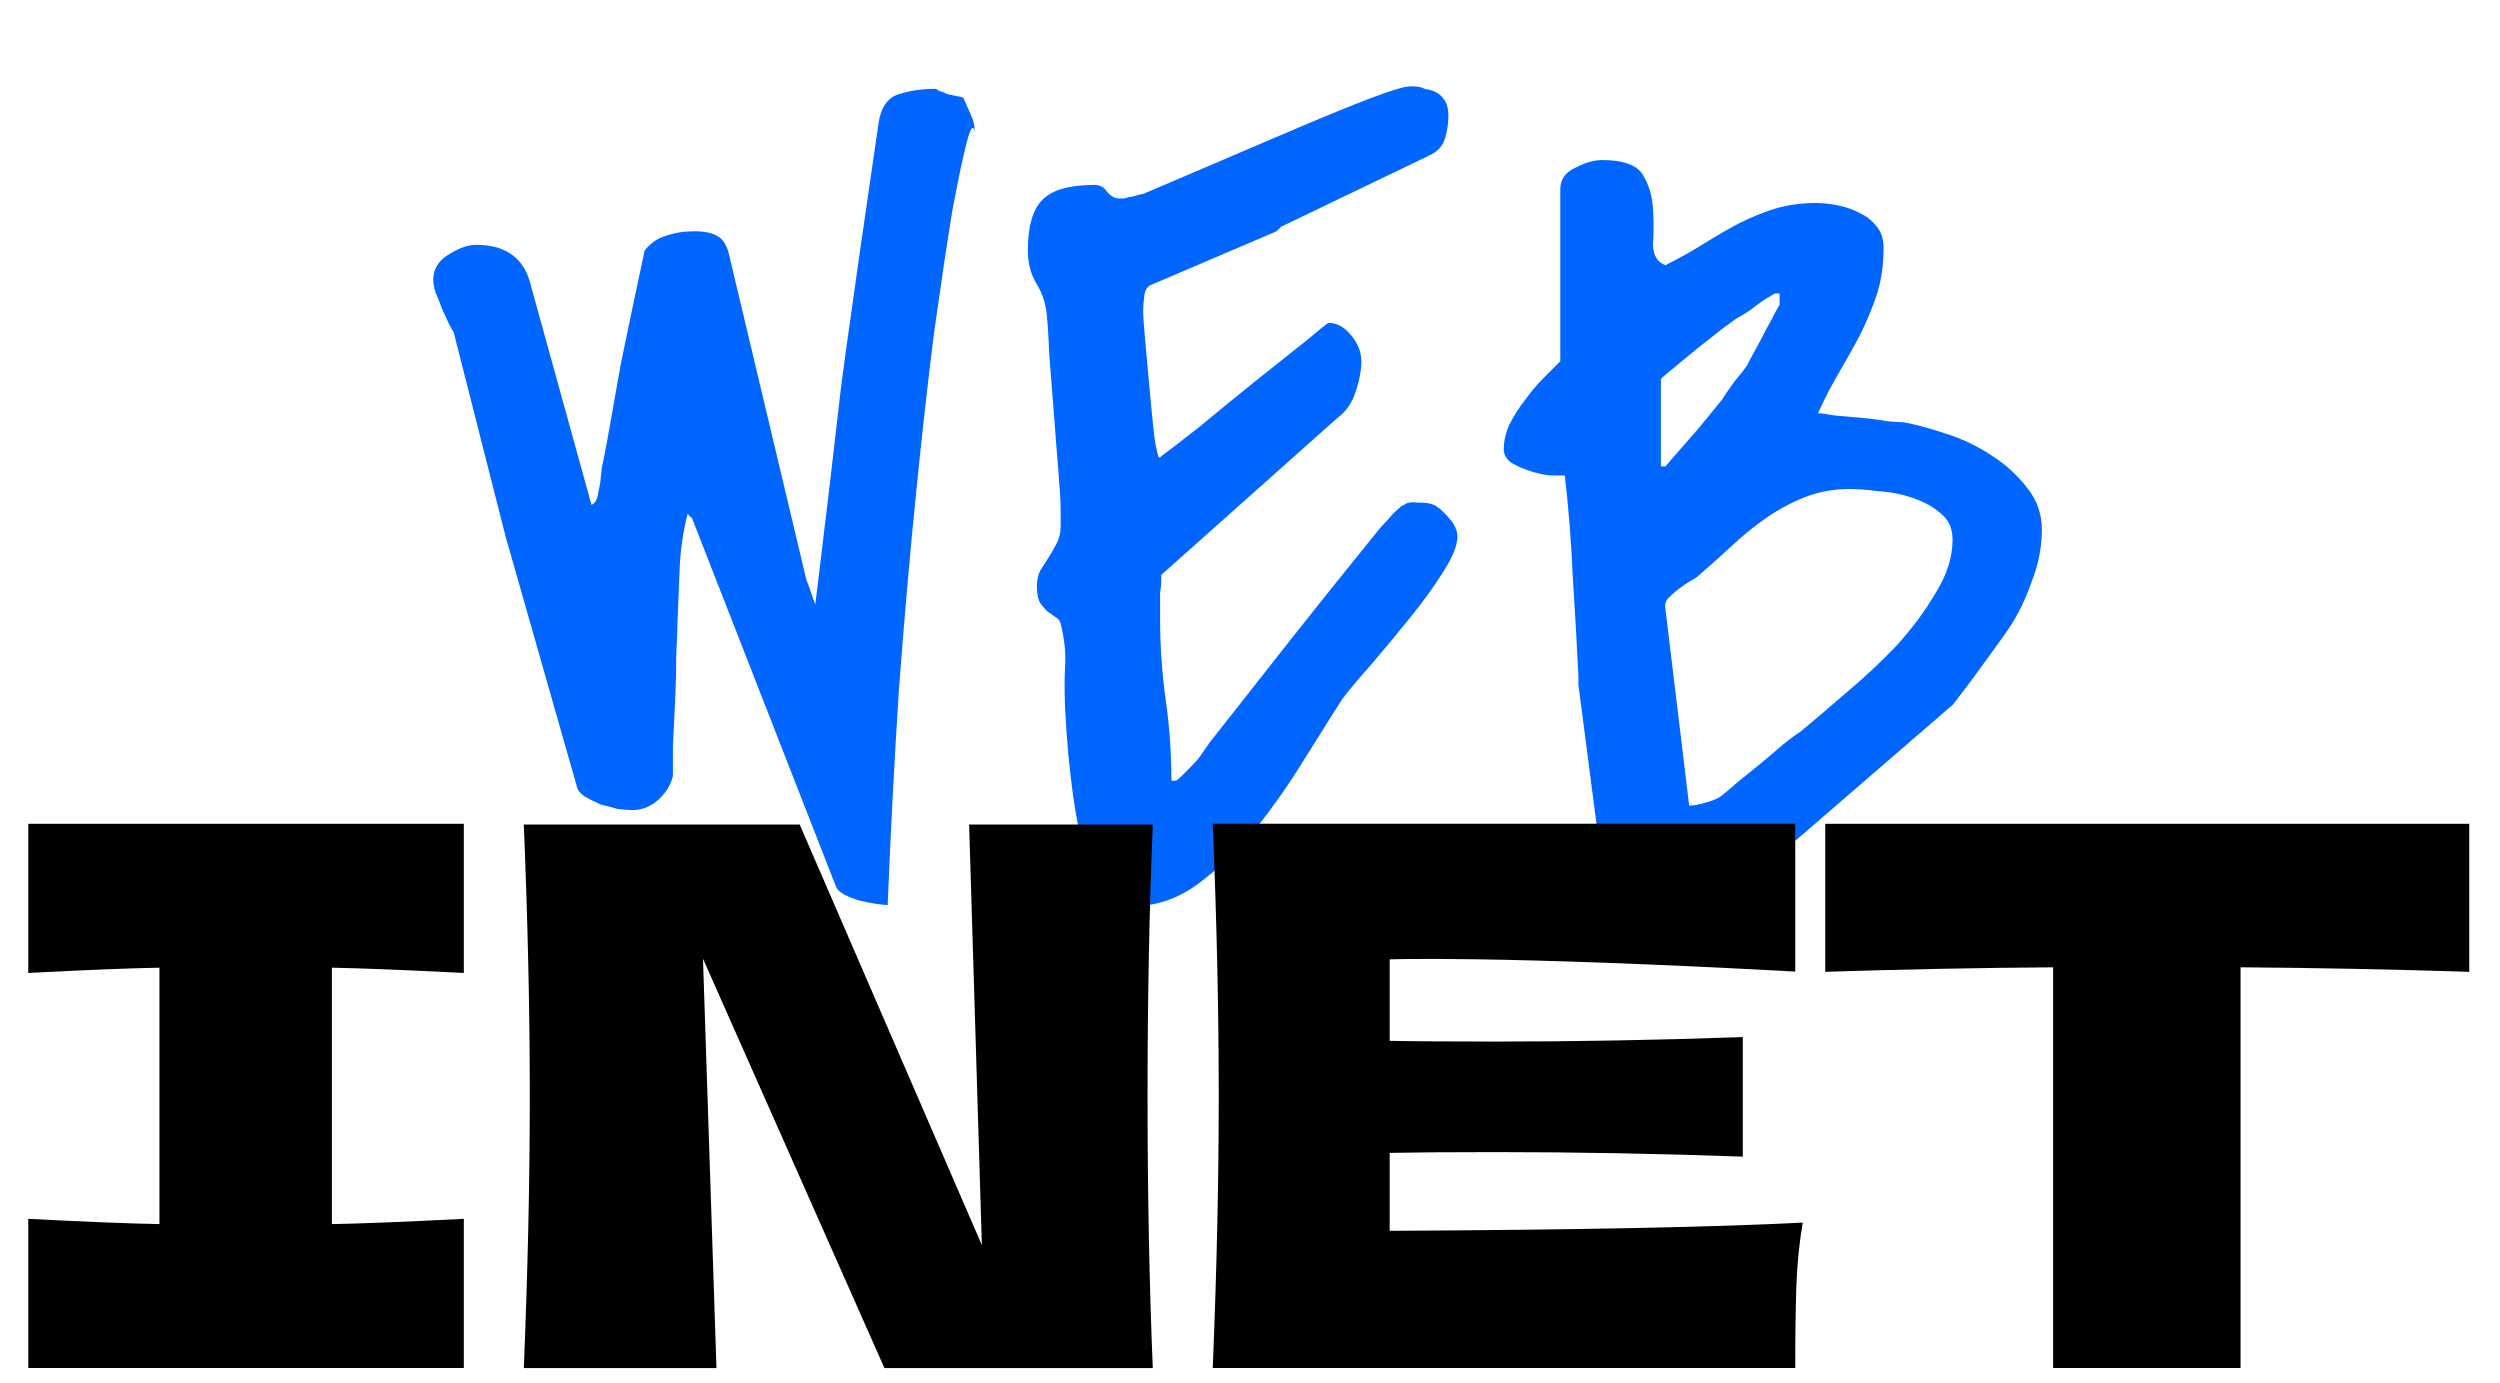
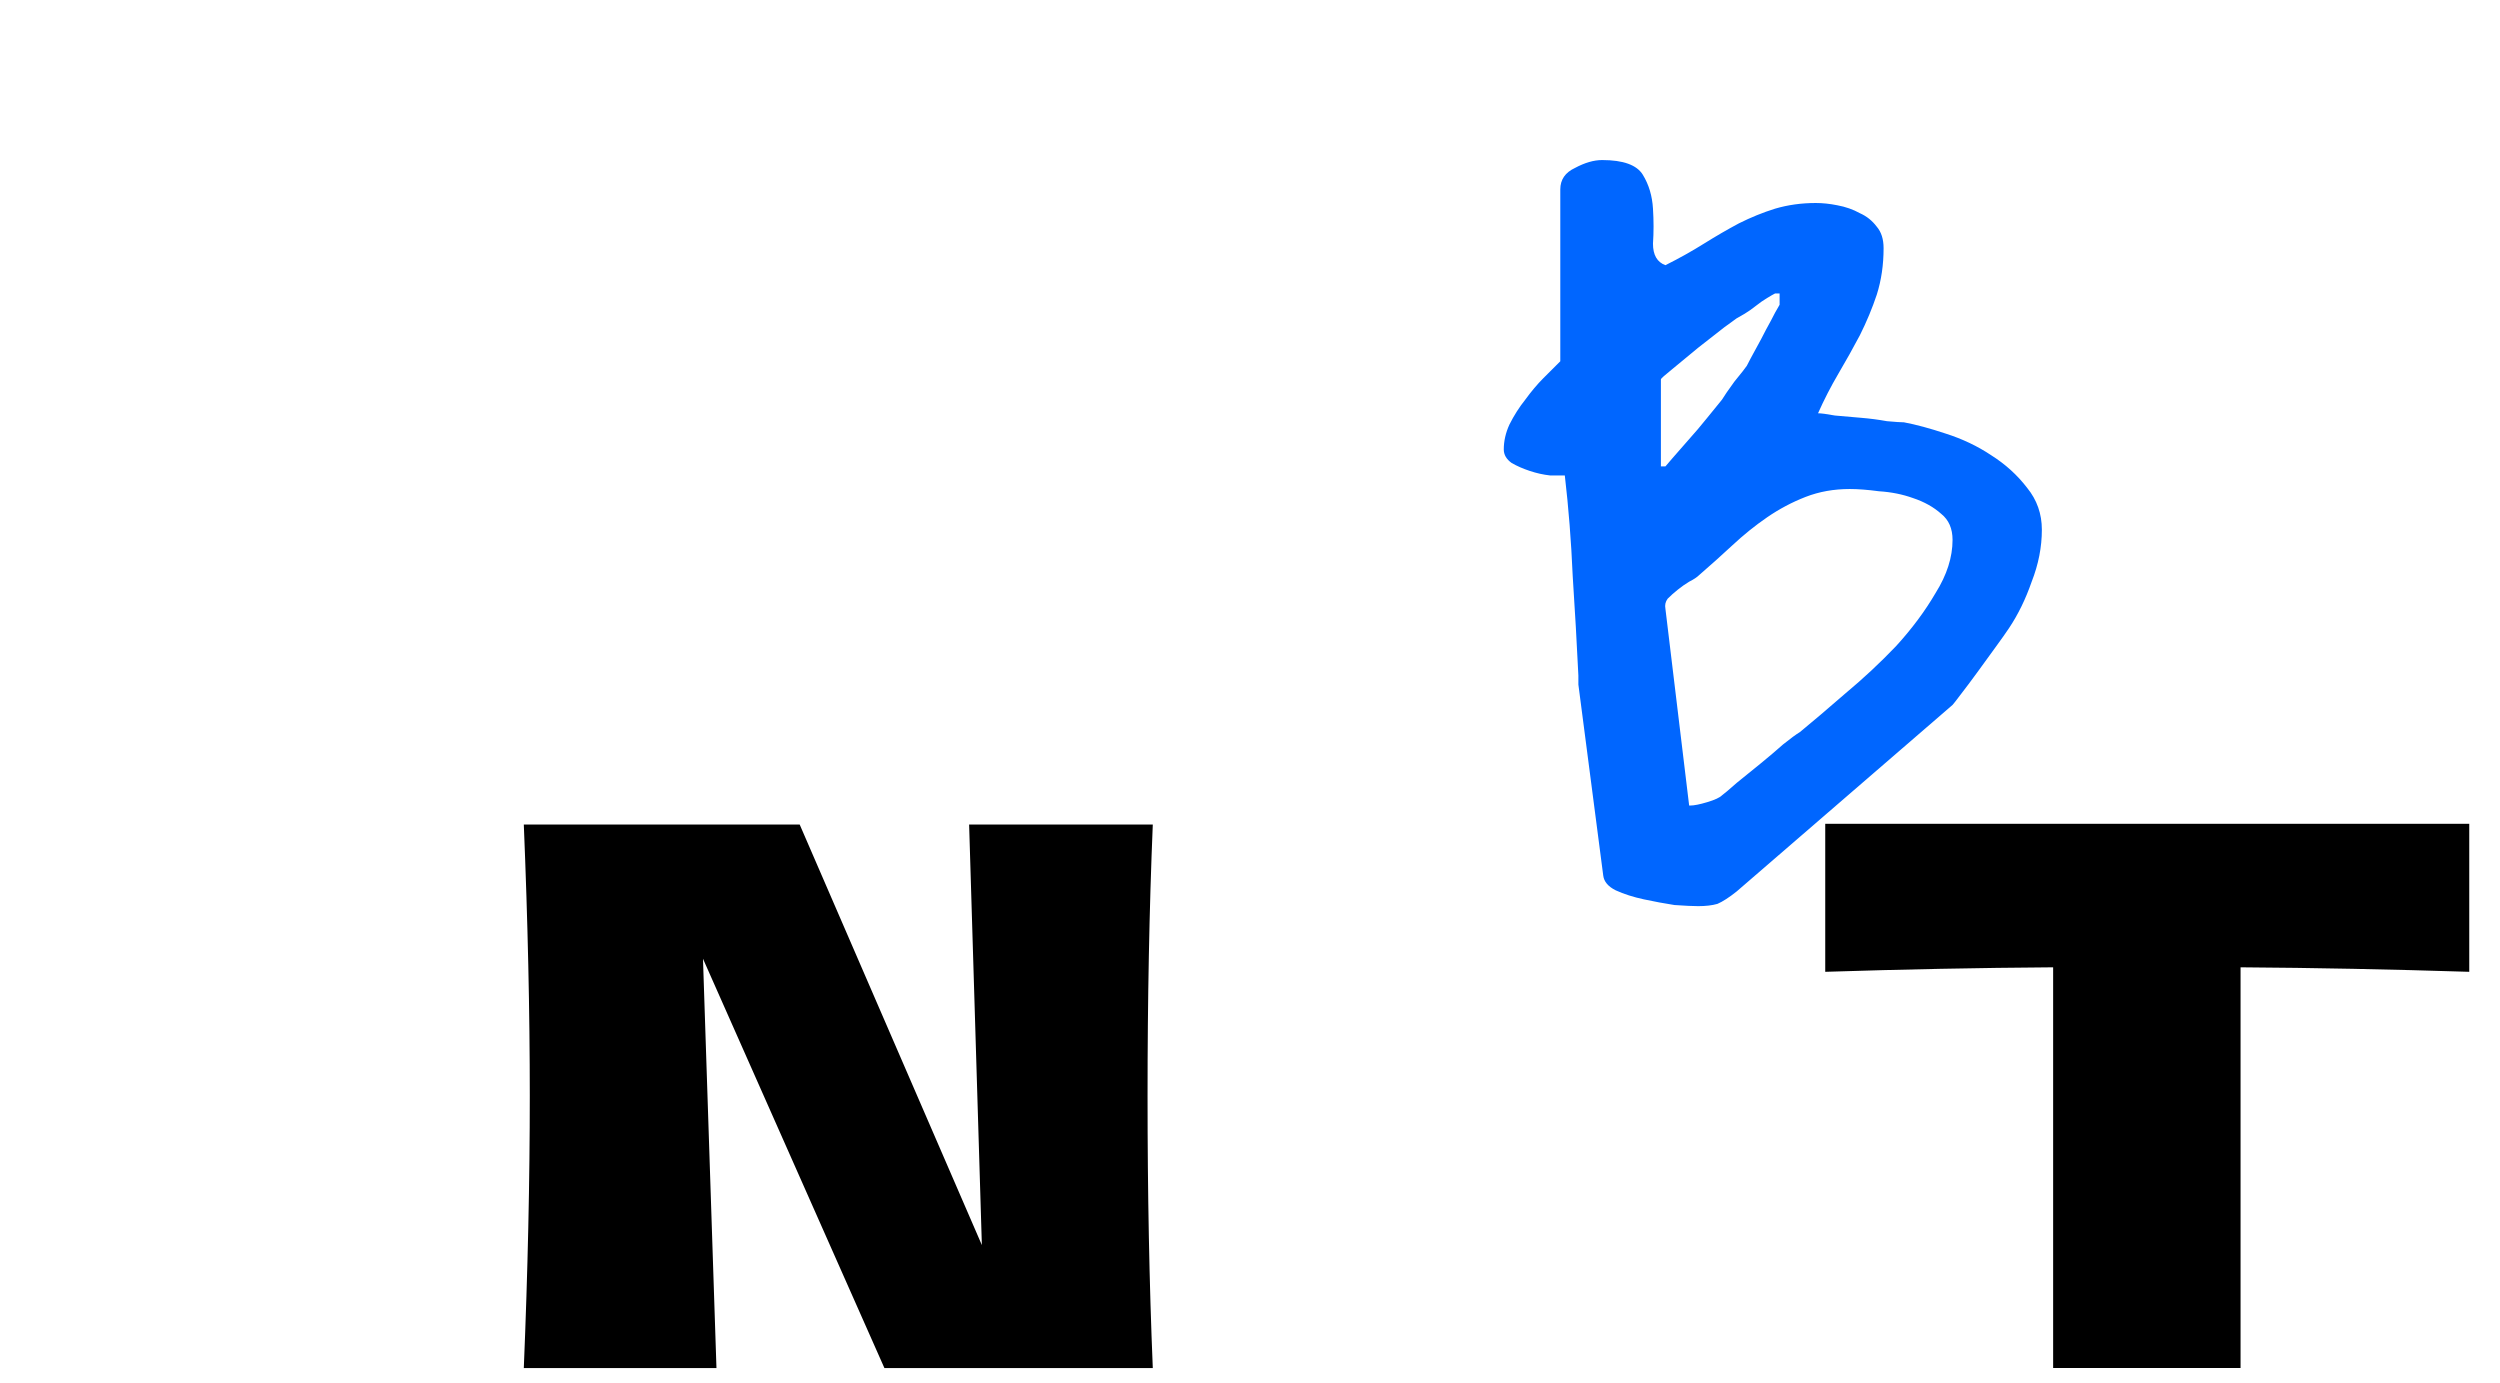
<svg xmlns="http://www.w3.org/2000/svg" width="94" height="52" viewBox="0 0 94 52" fill="none">
-   <path d="M26.023 19.492L25.853 19.322C25.683 20.002 25.584 20.682 25.556 21.362C25.527 22.042 25.499 22.736 25.471 23.445C25.471 23.672 25.456 24.054 25.428 24.593C25.428 25.131 25.414 25.712 25.386 26.335C25.357 26.93 25.329 27.511 25.301 28.078C25.301 28.616 25.301 28.985 25.301 29.183C25.216 29.523 25.031 29.821 24.748 30.076C24.465 30.331 24.139 30.458 23.77 30.458C23.629 30.458 23.445 30.444 23.218 30.416C23.02 30.359 22.807 30.302 22.58 30.246C22.382 30.161 22.184 30.061 21.985 29.948C21.815 29.835 21.716 29.707 21.688 29.566L19.01 20.172L17.055 12.479C17.026 12.45 16.97 12.351 16.885 12.181C16.8 12.011 16.715 11.827 16.63 11.629C16.545 11.402 16.46 11.189 16.375 10.991C16.318 10.793 16.29 10.637 16.29 10.524C16.29 10.127 16.474 9.815 16.842 9.588C17.239 9.333 17.593 9.206 17.905 9.206C18.953 9.206 19.619 9.645 19.902 10.524L22.24 18.982C22.382 18.925 22.467 18.769 22.495 18.514C22.552 18.259 22.58 18.104 22.58 18.047C22.58 18.018 22.594 17.877 22.623 17.622C22.679 17.367 22.765 16.927 22.878 16.304C22.991 15.652 23.147 14.774 23.345 13.669C23.572 12.564 23.87 11.147 24.238 9.418C24.465 9.135 24.734 8.951 25.046 8.866C25.357 8.752 25.712 8.696 26.108 8.696C26.477 8.696 26.76 8.752 26.958 8.866C27.185 8.979 27.341 9.234 27.426 9.631L30.316 21.787C30.373 21.929 30.43 22.085 30.486 22.255C30.543 22.425 30.599 22.581 30.656 22.722C30.77 21.787 30.869 20.965 30.954 20.257C31.039 19.52 31.124 18.812 31.209 18.132C31.294 17.423 31.379 16.687 31.464 15.922C31.549 15.128 31.662 14.221 31.804 13.201C31.945 12.181 32.115 10.977 32.314 9.588C32.512 8.2 32.753 6.542 33.036 4.615C33.121 4.049 33.362 3.694 33.759 3.553C34.184 3.411 34.652 3.34 35.162 3.34C35.19 3.34 35.247 3.368 35.332 3.425C35.445 3.453 35.516 3.482 35.544 3.51C35.601 3.538 35.714 3.567 35.884 3.595C36.054 3.624 36.168 3.652 36.224 3.68C36.338 3.935 36.437 4.162 36.522 4.36C36.607 4.53 36.649 4.729 36.649 4.955C36.593 4.672 36.493 4.799 36.352 5.338C36.21 5.876 36.026 6.755 35.799 7.973C35.601 9.192 35.374 10.708 35.119 12.521C34.892 14.306 34.666 16.332 34.439 18.599C34.212 20.838 34 23.275 33.801 25.91C33.632 28.517 33.49 31.223 33.377 34.029C33.291 34.029 33.15 34.014 32.952 33.986C32.753 33.958 32.541 33.915 32.314 33.859C32.115 33.802 31.931 33.731 31.761 33.646C31.591 33.561 31.478 33.448 31.421 33.306L26.023 19.492Z" fill="#0066FF" />
-   <path d="M40.985 33.093C40.702 31.96 40.489 30.898 40.347 29.906C40.206 28.886 40.106 27.809 40.05 26.675C40.021 26.024 40.021 25.471 40.05 25.018C40.078 24.536 40.021 24.012 39.88 23.445C39.851 23.332 39.781 23.247 39.667 23.19C39.582 23.133 39.483 23.062 39.37 22.977C39.285 22.892 39.2 22.793 39.115 22.68C39.03 22.538 38.987 22.326 38.987 22.042C38.987 21.816 39.03 21.617 39.115 21.447C39.228 21.277 39.327 21.121 39.412 20.98C39.526 20.81 39.625 20.64 39.71 20.47C39.823 20.271 39.88 20.044 39.88 19.79V19.152C39.88 18.869 39.851 18.387 39.795 17.707C39.738 17.027 39.681 16.304 39.625 15.539C39.568 14.774 39.511 14.051 39.455 13.371C39.426 12.691 39.398 12.224 39.37 11.969C39.341 11.487 39.214 11.062 38.987 10.694C38.76 10.325 38.647 9.9 38.647 9.418C38.647 8.512 38.831 7.874 39.2 7.506C39.568 7.137 40.22 6.953 41.155 6.953C41.353 6.953 41.509 7.038 41.622 7.208C41.764 7.378 41.92 7.463 42.09 7.463H42.26C42.345 7.435 42.472 7.406 42.643 7.378C42.813 7.321 42.926 7.293 42.983 7.293C45.363 6.273 47.219 5.48 48.551 4.913C49.883 4.346 50.889 3.935 51.569 3.68C52.249 3.425 52.702 3.283 52.929 3.255C53.184 3.227 53.396 3.255 53.566 3.34C53.906 3.397 54.133 3.51 54.246 3.68C54.388 3.822 54.459 4.049 54.459 4.36C54.459 4.644 54.416 4.927 54.331 5.21C54.246 5.494 54.048 5.706 53.736 5.848L48.168 8.526L47.998 8.696L43.323 10.694C43.153 10.75 43.053 10.892 43.025 11.118C42.997 11.345 42.983 11.529 42.983 11.671C42.983 11.898 43.011 12.309 43.068 12.904C43.124 13.499 43.181 14.122 43.238 14.774C43.294 15.397 43.351 15.964 43.408 16.474C43.493 16.956 43.549 17.197 43.578 17.197H43.62C43.62 17.197 43.634 17.183 43.663 17.154C43.974 16.927 44.47 16.545 45.15 16.007C45.83 15.44 46.525 14.873 47.233 14.306C47.941 13.74 48.565 13.244 49.103 12.819C49.642 12.365 49.925 12.139 49.953 12.139C50.265 12.139 50.548 12.294 50.803 12.606C51.059 12.918 51.186 13.244 51.186 13.584C51.186 13.924 51.115 14.306 50.974 14.731C50.832 15.156 50.605 15.482 50.293 15.709L43.663 21.617C43.663 21.617 43.663 21.688 43.663 21.83C43.663 21.971 43.648 22.127 43.62 22.297C43.62 22.467 43.62 22.651 43.62 22.85C43.62 23.02 43.62 23.162 43.62 23.275C43.62 24.295 43.691 25.315 43.833 26.335C43.974 27.327 44.045 28.333 44.045 29.353H44.215C44.244 29.353 44.371 29.24 44.598 29.013C44.825 28.786 44.995 28.602 45.108 28.46C45.164 28.375 45.292 28.191 45.49 27.908C45.717 27.625 46.086 27.157 46.596 26.505C47.106 25.854 47.786 24.989 48.636 23.913C49.486 22.836 50.577 21.476 51.909 19.832C52.022 19.719 52.178 19.549 52.376 19.322C52.603 19.095 52.745 18.982 52.801 18.982C52.886 18.897 53.056 18.869 53.311 18.897C53.595 18.897 53.793 18.925 53.906 18.982C54.048 19.039 54.232 19.195 54.459 19.45C54.686 19.704 54.799 19.945 54.799 20.172C54.799 20.512 54.615 20.965 54.246 21.532C53.906 22.071 53.495 22.637 53.014 23.232C52.532 23.828 52.05 24.408 51.569 24.975C51.087 25.514 50.718 25.953 50.464 26.293C50.067 26.916 49.585 27.681 49.018 28.588C48.48 29.466 47.885 30.317 47.233 31.138C46.581 31.932 45.859 32.626 45.065 33.221C44.3 33.788 43.478 34.071 42.6 34.071C42.175 34.071 41.863 34 41.665 33.859C41.495 33.717 41.268 33.462 40.985 33.093Z" fill="#0066FF" />
  <path d="M59.347 25.4C59.29 24.21 59.219 22.963 59.134 21.66C59.078 20.356 58.979 19.095 58.837 17.877C58.724 17.877 58.539 17.877 58.284 17.877C58.029 17.849 57.774 17.792 57.519 17.707C57.264 17.622 57.038 17.523 56.839 17.409C56.641 17.268 56.542 17.098 56.542 16.899C56.542 16.587 56.612 16.276 56.754 15.964C56.924 15.624 57.123 15.312 57.349 15.029C57.576 14.717 57.803 14.448 58.029 14.221C58.284 13.966 58.497 13.754 58.667 13.584V7.123C58.667 6.755 58.851 6.486 59.219 6.315C59.588 6.117 59.928 6.018 60.24 6.018C61.033 6.018 61.543 6.202 61.77 6.571C61.996 6.939 62.124 7.364 62.152 7.846C62.181 8.299 62.181 8.738 62.152 9.163C62.152 9.588 62.308 9.858 62.62 9.971C63.13 9.716 63.612 9.447 64.065 9.163C64.518 8.88 64.958 8.625 65.383 8.398C65.836 8.172 66.289 7.987 66.743 7.846C67.225 7.704 67.735 7.633 68.273 7.633C68.528 7.633 68.797 7.661 69.081 7.718C69.392 7.775 69.676 7.874 69.931 8.016C70.186 8.129 70.398 8.299 70.568 8.526C70.738 8.724 70.823 8.993 70.823 9.333C70.823 9.957 70.738 10.538 70.568 11.076C70.398 11.586 70.186 12.096 69.931 12.606C69.676 13.088 69.406 13.57 69.123 14.051C68.84 14.533 68.585 15.029 68.358 15.539C68.471 15.539 68.684 15.567 68.996 15.624C69.307 15.652 69.633 15.681 69.973 15.709C70.313 15.737 70.639 15.78 70.951 15.837C71.263 15.865 71.475 15.879 71.588 15.879C72.042 15.964 72.566 16.106 73.161 16.304C73.784 16.503 74.351 16.772 74.861 17.112C75.4 17.452 75.853 17.863 76.221 18.344C76.59 18.798 76.774 19.322 76.774 19.917C76.774 20.569 76.646 21.221 76.391 21.872C76.165 22.524 75.881 23.105 75.541 23.615C75.428 23.785 75.258 24.026 75.031 24.337C74.805 24.649 74.578 24.961 74.351 25.273C74.124 25.584 73.912 25.868 73.714 26.123C73.544 26.349 73.444 26.477 73.416 26.505L65.298 33.519C65.014 33.745 64.773 33.901 64.575 33.986C64.377 34.043 64.136 34.071 63.852 34.071C63.654 34.071 63.357 34.057 62.96 34.029C62.592 33.972 62.209 33.901 61.812 33.816C61.416 33.731 61.061 33.618 60.75 33.476C60.466 33.334 60.31 33.15 60.282 32.923L59.347 25.74V25.4ZM63.512 30.288H63.555C63.697 30.288 63.909 30.246 64.192 30.161C64.476 30.076 64.66 29.991 64.745 29.906C64.858 29.821 65.043 29.665 65.298 29.438C65.581 29.211 65.879 28.971 66.19 28.715C66.502 28.46 66.785 28.22 67.04 27.993C67.324 27.766 67.536 27.61 67.678 27.525C68.16 27.129 68.726 26.647 69.378 26.08C70.058 25.514 70.696 24.918 71.291 24.295C71.886 23.643 72.382 22.977 72.778 22.297C73.204 21.617 73.416 20.951 73.416 20.3C73.416 19.875 73.274 19.549 72.991 19.322C72.708 19.067 72.353 18.869 71.928 18.727C71.532 18.585 71.107 18.5 70.653 18.472C70.228 18.415 69.86 18.387 69.548 18.387C68.953 18.387 68.4 18.486 67.89 18.684C67.38 18.883 66.899 19.138 66.445 19.45C65.992 19.761 65.553 20.115 65.128 20.512C64.731 20.881 64.32 21.249 63.895 21.617C63.81 21.702 63.682 21.787 63.512 21.872C63.371 21.957 63.229 22.056 63.087 22.17C62.946 22.283 62.818 22.396 62.705 22.51C62.62 22.623 62.592 22.751 62.62 22.892L63.512 30.288ZM66.743 11.034C66.686 11.062 66.587 11.118 66.445 11.204C66.304 11.289 66.162 11.388 66.02 11.501C65.879 11.614 65.737 11.714 65.595 11.799C65.454 11.884 65.354 11.94 65.298 11.969C65.298 11.969 65.142 12.082 64.83 12.309C64.547 12.535 64.221 12.79 63.852 13.074C63.512 13.357 63.187 13.626 62.875 13.881C62.592 14.108 62.45 14.236 62.45 14.264V17.537H62.62C62.62 17.537 62.705 17.438 62.875 17.239C63.045 17.041 63.243 16.814 63.47 16.559C63.725 16.276 63.966 15.992 64.192 15.709C64.419 15.426 64.603 15.199 64.745 15.029C64.83 14.887 64.986 14.661 65.213 14.349C65.468 14.037 65.624 13.839 65.68 13.754C65.765 13.584 65.879 13.371 66.02 13.116C66.162 12.861 66.289 12.62 66.403 12.394C66.544 12.139 66.658 11.926 66.743 11.756C66.856 11.558 66.913 11.459 66.913 11.459V11.034H66.743Z" fill="#0066FF" />
-   <path d="M17.44 36.583C15.203 36.47 13.55 36.405 12.48 36.385V46.026C13.569 46.008 15.223 45.941 17.44 45.828V51.437H1.063V45.828C3.224 45.941 4.868 46.006 5.995 46.026V36.385C4.867 36.405 3.222 36.47 1.063 36.583V30.974H17.44V36.583Z" fill="black" />
  <path d="M43.345 31.002C43.213 34.178 43.148 37.578 43.148 41.206C43.148 44.851 43.213 48.262 43.345 51.439H33.254L26.432 36.048L26.939 51.439H19.695C19.845 47.793 19.92 44.383 19.92 41.206C19.92 38.049 19.845 34.647 19.695 31.002H30.068L36.918 46.815L36.439 31.002H43.345Z" fill="black" />
-   <path d="M52.252 46.279C59.393 46.242 64.57 46.138 67.783 45.969C67.651 46.739 67.572 47.534 67.544 48.35C67.515 49.168 67.501 50.196 67.501 51.437H45.599C45.749 47.791 45.825 44.381 45.825 41.204C45.825 38.028 45.749 34.619 45.599 30.972H67.501V36.531C56.199 35.916 52.252 36.073 52.252 36.073V39.135C53.154 39.154 54.489 39.163 56.255 39.163C59.243 39.163 62.335 39.107 65.529 38.994V43.489C62.333 43.376 59.243 43.319 56.255 43.319C54.489 43.319 53.154 43.33 52.252 43.348V46.279Z" fill="black" />
  <path d="M92.842 36.54C89.891 36.447 87.025 36.39 84.245 36.371V51.437H77.198V36.371C74.397 36.39 71.541 36.447 68.629 36.54V30.974H92.844V36.54H92.842Z" fill="black" />
</svg>